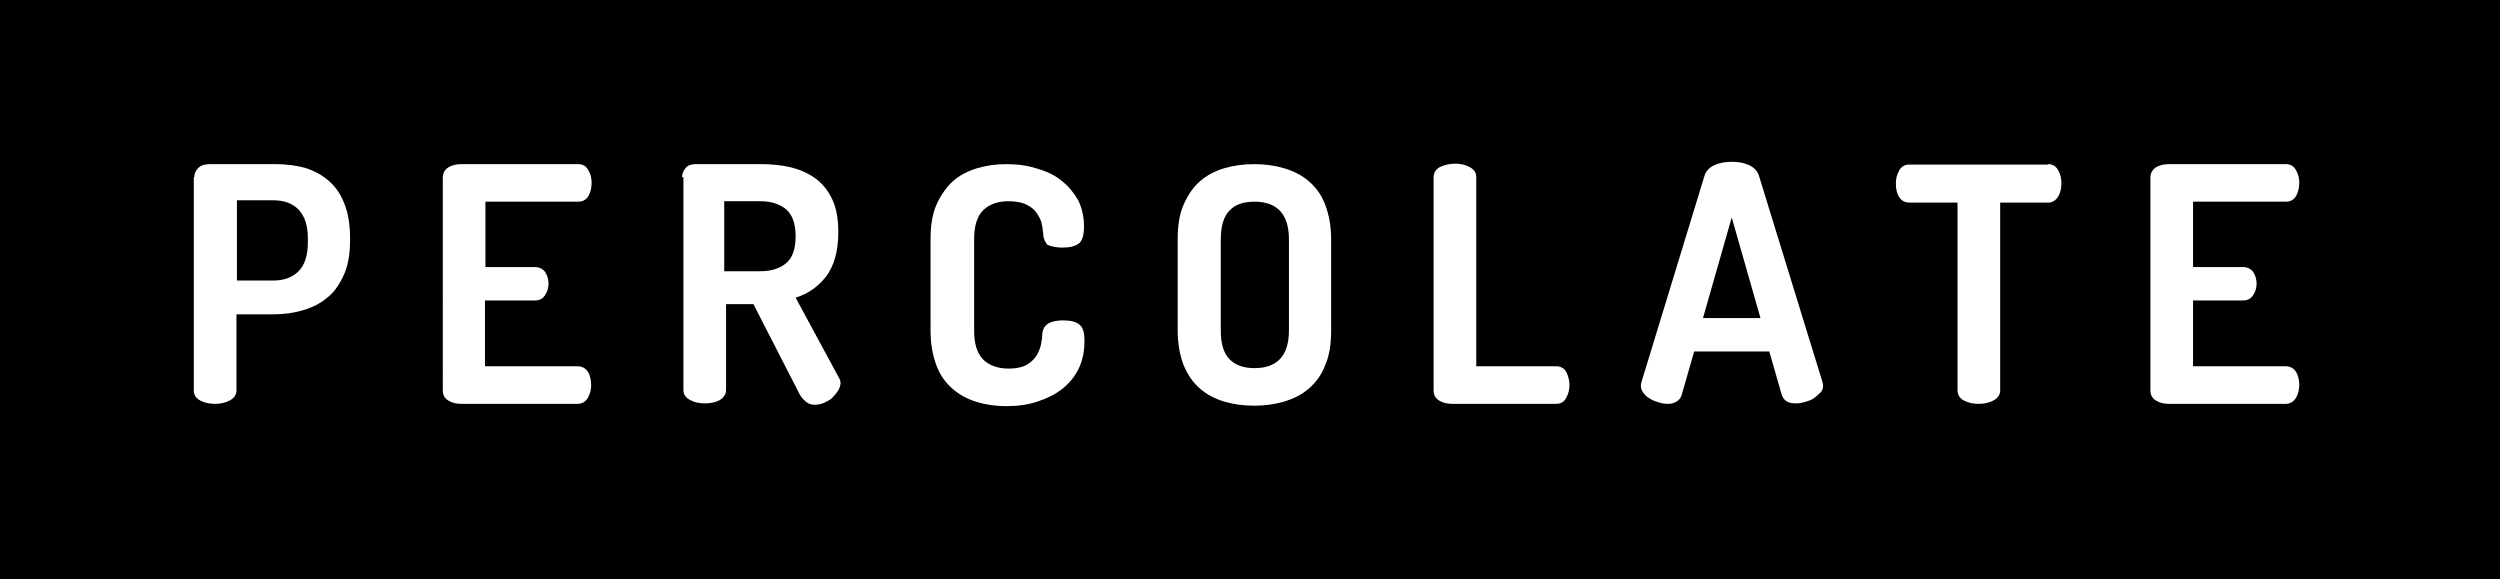
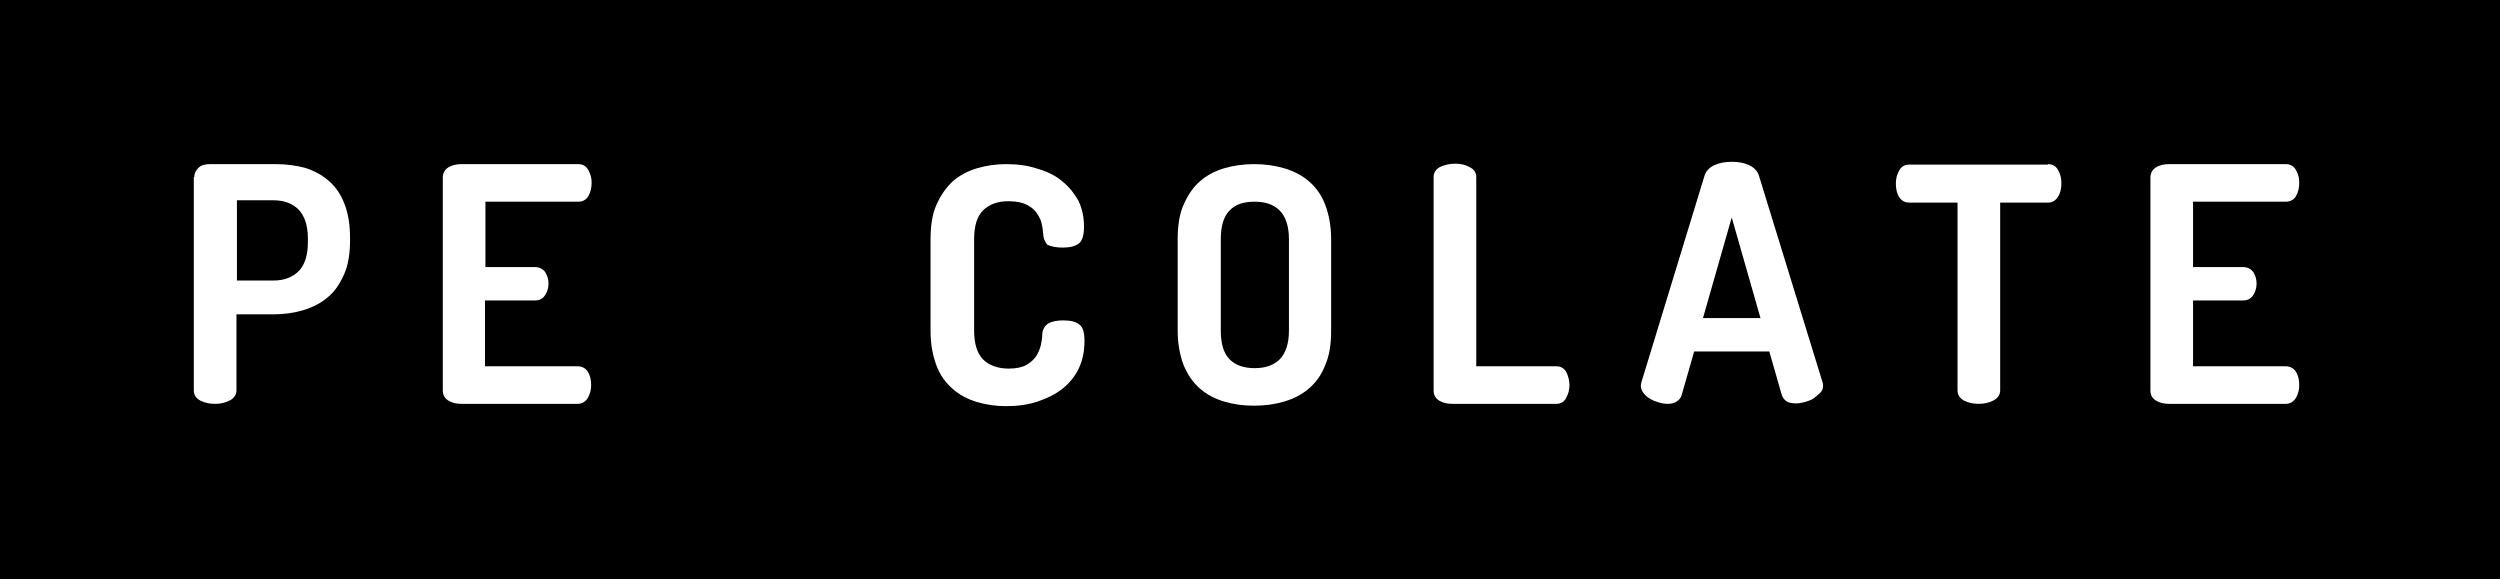
<svg xmlns="http://www.w3.org/2000/svg" version="1.1" id="Layer_1" x="0px" y="0px" viewBox="0 0 539.2 124.9" style="enable-background:new 0 0 539.2 124.9;" xml:space="preserve">
  <style type="text/css">
	.st0{fill:#FFFFFF;}
</style>
  <rect width="539.2" height="124.9" />
  <path class="st0" d="M285.8,44.1c-0.8-2.1-2-3.7-3.5-5s-3.3-2.2-5.3-2.8s-4.2-0.9-6.5-0.9s-4.5,0.3-6.5,0.9c-2,0.6-3.7,1.5-5.2,2.8  s-2.6,3-3.5,5s-1.3,4.5-1.3,7.5v19.7c0,2.9,0.5,5.4,1.3,7.5c0.9,2.1,2,3.7,3.5,5s3.2,2.2,5.2,2.8s4.1,0.9,6.5,0.9  c2.3,0,4.5-0.3,6.5-0.9s3.8-1.5,5.3-2.8s2.7-2.9,3.5-5c0.9-2,1.3-4.5,1.3-7.5V51.6C287.1,48.7,286.6,46.2,285.8,44.1z M278,71.3  c0,2.8-0.7,4.9-2,6.2c-1.3,1.3-3.1,1.9-5.4,1.9s-4.1-0.6-5.4-1.9s-1.9-3.4-1.9-6.2V51.6c0-2.8,0.6-4.9,1.9-6.2  c1.2-1.3,3-1.9,5.4-1.9c2.3,0,4.1,0.6,5.4,1.9s2,3.4,2,6.2V71.3z" />
  <g>
    <path class="st0" d="M483.8,57.6c0.9,0,1.7,0.4,2.2,1.1c0.5,0.8,0.7,1.6,0.7,2.5c0,0.8-0.2,1.6-0.7,2.4s-1.2,1.2-2.2,1.2H473V79h20   c0.9,0,1.7,0.4,2.2,1.2s0.7,1.8,0.7,2.9c0,0.9-0.2,1.8-0.7,2.7c-0.5,0.8-1.2,1.3-2.2,1.3h-25.2c-1,0-2-0.2-2.8-0.7   s-1.2-1.2-1.2-2.2V38.3c0-0.9,0.4-1.7,1.2-2.2s1.8-0.7,2.8-0.7H493c1,0,1.7,0.4,2.2,1.3c0.5,0.9,0.7,1.7,0.7,2.7   c0,1.1-0.2,2-0.7,2.9c-0.5,0.8-1.2,1.2-2.2,1.2h-20v14.1H483.8z" />
  </g>
  <path class="st0" d="M74.3,44c-0.8-2.1-1.9-3.7-3.4-5s-3.2-2.2-5.1-2.8c-1.9-0.5-4-0.8-6.3-0.8H45.3c-1,0-1.9,0.2-2.5,0.8  s-0.9,1.2-0.9,2h-0.1v46c0,1,0.5,1.7,1.4,2.2c1,0.5,2,0.7,3.2,0.7c1.1,0,2.1-0.2,3.1-0.7s1.5-1.3,1.5-2.2V67.8h7.9  c2.3,0,4.5-0.3,6.5-0.9s3.8-1.5,5.3-2.8c1.5-1.2,2.6-2.9,3.5-4.9s1.3-4.5,1.3-7.4v-0.4C75.5,48.5,75.1,46,74.3,44z M66.4,52.3  c0,2.8-0.7,4.9-2,6.2c-1.3,1.3-3.1,2-5.4,2h-7.9V43.4v-0.2H59c2.3,0,4.1,0.7,5.4,2c1.3,1.4,2,3.4,2,6.2V52.3z" />
  <path class="st0" d="M115.4,57.6c0.9,0,1.7,0.4,2.2,1.1c0.5,0.8,0.7,1.6,0.7,2.5c0,0.8-0.2,1.6-0.7,2.4s-1.2,1.2-2.2,1.2h-10.8V79  h20c0.9,0,1.7,0.4,2.2,1.2s0.7,1.8,0.7,2.9c0,0.9-0.2,1.8-0.7,2.7c-0.5,0.8-1.2,1.3-2.2,1.3H99.5c-1,0-2-0.2-2.8-0.7  s-1.2-1.2-1.2-2.2V38.3c0-0.9,0.4-1.7,1.2-2.2s1.8-0.7,2.8-0.7h25.2c1,0,1.7,0.4,2.2,1.3c0.5,0.9,0.7,1.7,0.7,2.7  c0,1.1-0.2,2-0.7,2.9c-0.5,0.8-1.2,1.2-2.2,1.2h-20v14.1H115.4z" />
-   <path class="st0" d="M181.2,82c-0.1-0.2-0.2-0.4-0.3-0.6l-9.3-17.2c2.6-0.8,4.8-2.3,6.6-4.6c1.7-2.3,2.6-5.4,2.6-9.5  c0-2.9-0.4-5.2-1.3-7.1c-0.9-1.9-2.1-3.4-3.6-4.5s-3.3-1.9-5.3-2.4s-4.2-0.7-6.5-0.7h-14c-0.9,0-1.7,0.2-2.2,0.8s-0.8,1.2-0.8,2h0.3  v45.9c0,1,0.5,1.7,1.5,2.2c0.9,0.5,2,0.7,3.1,0.7c1.2,0,2.3-0.2,3.2-0.7s1.4-1.3,1.4-2.2V65.6h5.9l10,19.5c0.4,0.7,0.9,1.2,1.4,1.6  s1.1,0.6,1.8,0.6c0.6,0,1.3-0.1,2-0.4c0.6-0.3,1.3-0.6,1.8-1.1s0.9-1,1.3-1.6c0.3-0.6,0.5-1.1,0.5-1.7  C181.3,82.4,181.2,82.2,181.2,82z M169.5,56.8c-1.3,1.1-3.2,1.7-5.5,1.7h-7.8V43.4h7.8c2.3,0,4.1,0.6,5.5,1.7  c1.4,1.2,2.1,3.1,2.1,5.9C171.6,53.7,170.9,55.7,169.5,56.8z" />
  <path class="st0" d="M232.7,79.4c-0.8,1.7-2,3.2-3.5,4.4c-1.5,1.2-3.3,2.1-5.4,2.8c-2.1,0.7-4.3,1-6.8,1c-2.2,0-4.3-0.3-6.3-0.9  s-3.7-1.5-5.2-2.8s-2.7-2.9-3.5-5s-1.3-4.6-1.3-7.5V51.6c0-3,0.4-5.5,1.3-7.5c0.9-2,2.1-3.7,3.5-5c1.5-1.3,3.2-2.2,5.2-2.8  s4.1-0.9,6.3-0.9c2.5,0,4.7,0.3,6.8,1c2.1,0.6,3.9,1.5,5.3,2.7c1.5,1.2,2.6,2.6,3.5,4.2c0.8,1.7,1.2,3.5,1.2,5.6  c0,1.8-0.4,3.1-1.1,3.6c-0.8,0.6-1.9,0.9-3.5,0.9c-1.3,0-2.4-0.2-3.3-0.6c-0.4-0.5-0.9-1.3-0.9-2.4c-0.1-0.6-0.1-1.2-0.3-2  c-0.1-0.8-0.5-1.5-1-2.3s-1.2-1.4-2.2-1.9c-0.9-0.5-2.3-0.8-4-0.8c-2.4,0-4.2,0.7-5.5,2s-1.9,3.4-1.9,6.2v19.7  c0,2.8,0.6,4.8,1.9,6.2c1.3,1.3,3.2,2,5.6,2c1.6,0,2.9-0.3,3.8-0.8c0.9-0.5,1.6-1.2,2.1-1.9c0.5-0.8,0.8-1.6,1-2.4  c0.2-0.9,0.3-1.7,0.3-2.4c0.1-1.1,0.6-1.8,1.4-2.3c0.8-0.4,1.9-0.6,3.1-0.6c1.6,0,2.8,0.3,3.5,0.9c0.8,0.6,1.1,1.8,1.1,3.6  C233.9,75.7,233.5,77.7,232.7,79.4z" />
  <path class="st0" d="M337.8,85.8c-0.4,0.8-1.1,1.3-2.1,1.3h-22.5c-1,0-2-0.2-2.8-0.7s-1.2-1.2-1.2-2.2v-46c0-1,0.5-1.7,1.4-2.2  c0.9-0.4,2-0.7,3.2-0.7c1.1,0,2.2,0.2,3.1,0.7c1,0.5,1.5,1.2,1.5,2.2V79h17.3c0.9,0,1.6,0.4,2.1,1.2c0.4,0.8,0.7,1.8,0.7,2.8  S338.3,84.9,337.8,85.8z" />
  <path class="st0" d="M393.1,82.5L379.4,38c-0.3-1.1-1.1-1.9-2.2-2.4s-2.3-0.7-3.7-0.7c-1.3,0-2.6,0.2-3.7,0.7s-1.9,1.3-2.2,2.4  L354,82.5c-0.1,0.4-0.1,0.6-0.1,0.7c0,0.6,0.2,1.1,0.6,1.6s0.8,0.9,1.4,1.2c0.6,0.4,1.2,0.6,1.9,0.8c0.6,0.2,1.3,0.3,1.9,0.3  c0.8,0,1.5-0.2,1.9-0.5c0.5-0.3,0.9-0.7,1.1-1.4l2.7-9.4h16.2l2.7,9.4c0.2,0.6,0.6,1.1,1.1,1.4s1.2,0.4,2,0.4c0.6,0,1.2-0.1,1.9-0.3  c0.7-0.2,1.3-0.4,1.9-0.8c0.5-0.4,1-0.8,1.4-1.2c0.4-0.4,0.6-0.9,0.6-1.5C393.2,83.1,393.2,82.9,393.1,82.5z M367.3,68.6l6.2-21.7  l6.2,21.7H367.3z" />
  <path class="st0" d="M443.9,42.4c-0.5,0.8-1.2,1.3-2.2,1.3h-10.3v40.5c0,0.9-0.5,1.7-1.5,2.2s-2,0.7-3.1,0.7c-1.2,0-2.2-0.2-3.2-0.7  c-0.9-0.5-1.4-1.2-1.4-2.2V43.7h-10.4c-0.9,0-1.7-0.4-2.2-1.2s-0.7-1.8-0.7-2.9c0-1,0.2-1.9,0.7-2.8c0.5-0.9,1.2-1.3,2.2-1.3h29.9  v-0.1c1,0,1.7,0.4,2.2,1.3c0.5,0.9,0.7,1.8,0.7,2.8C444.6,40.6,444.4,41.6,443.9,42.4z" />
</svg>